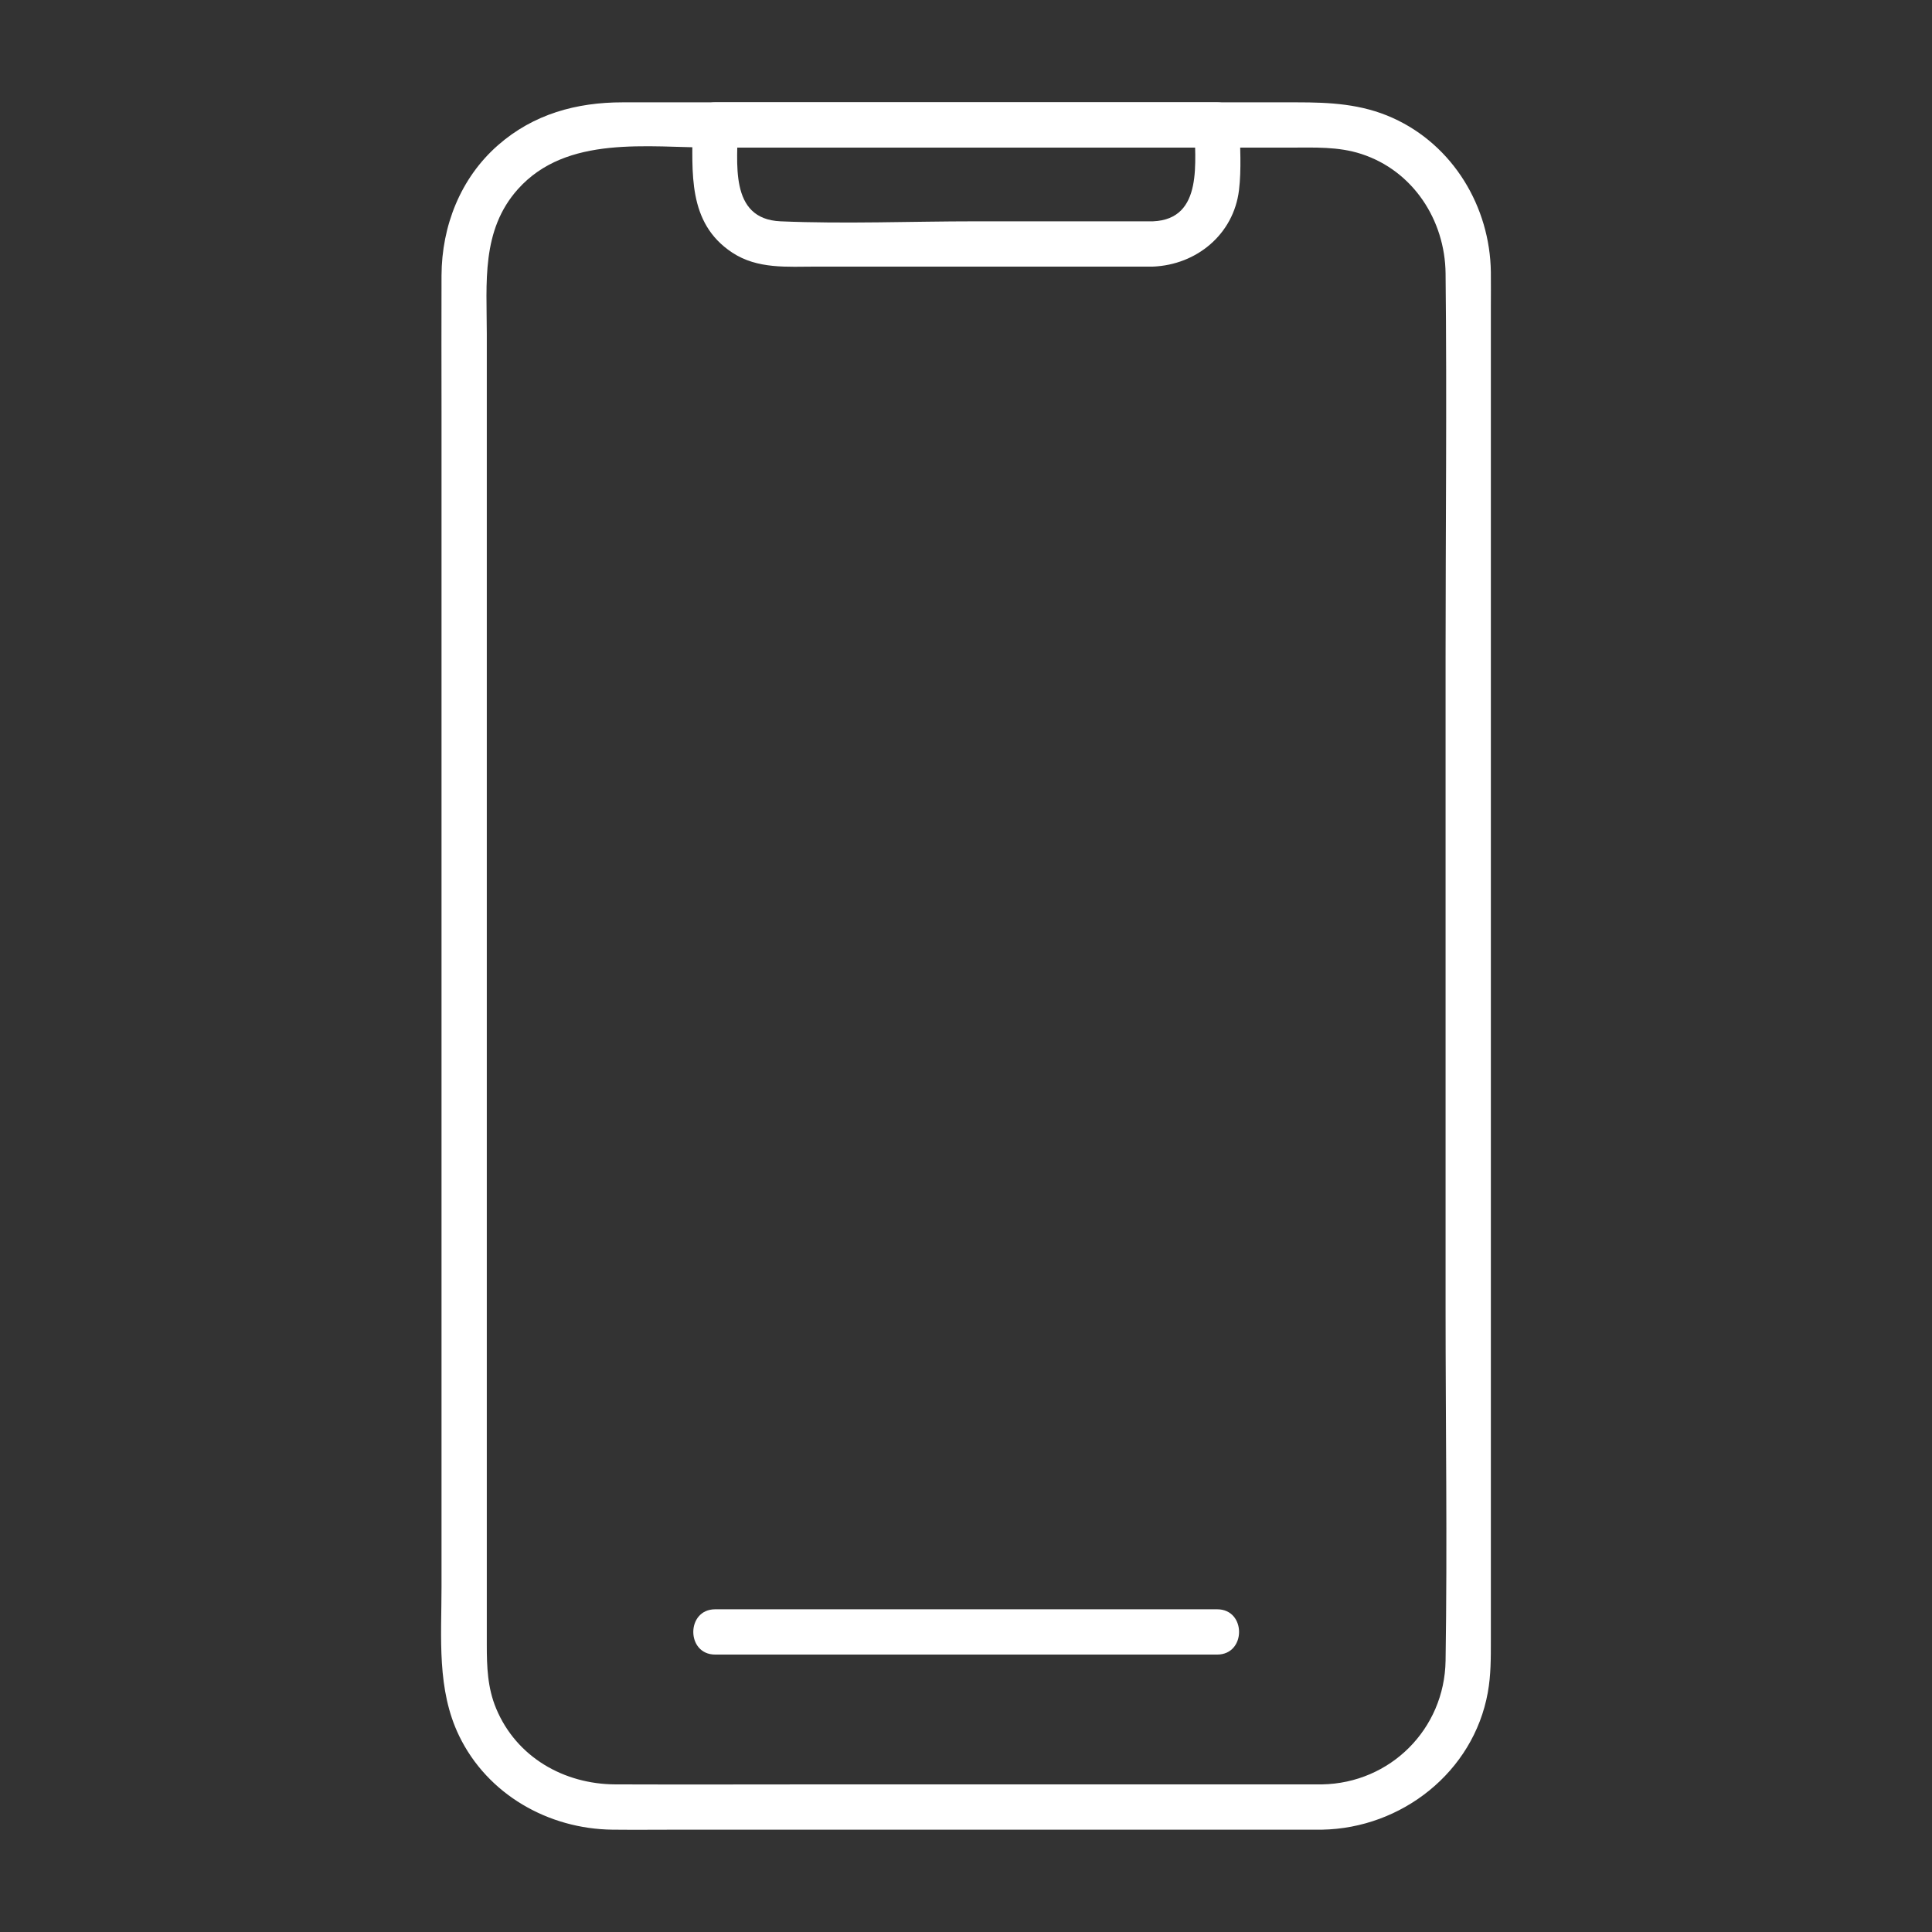
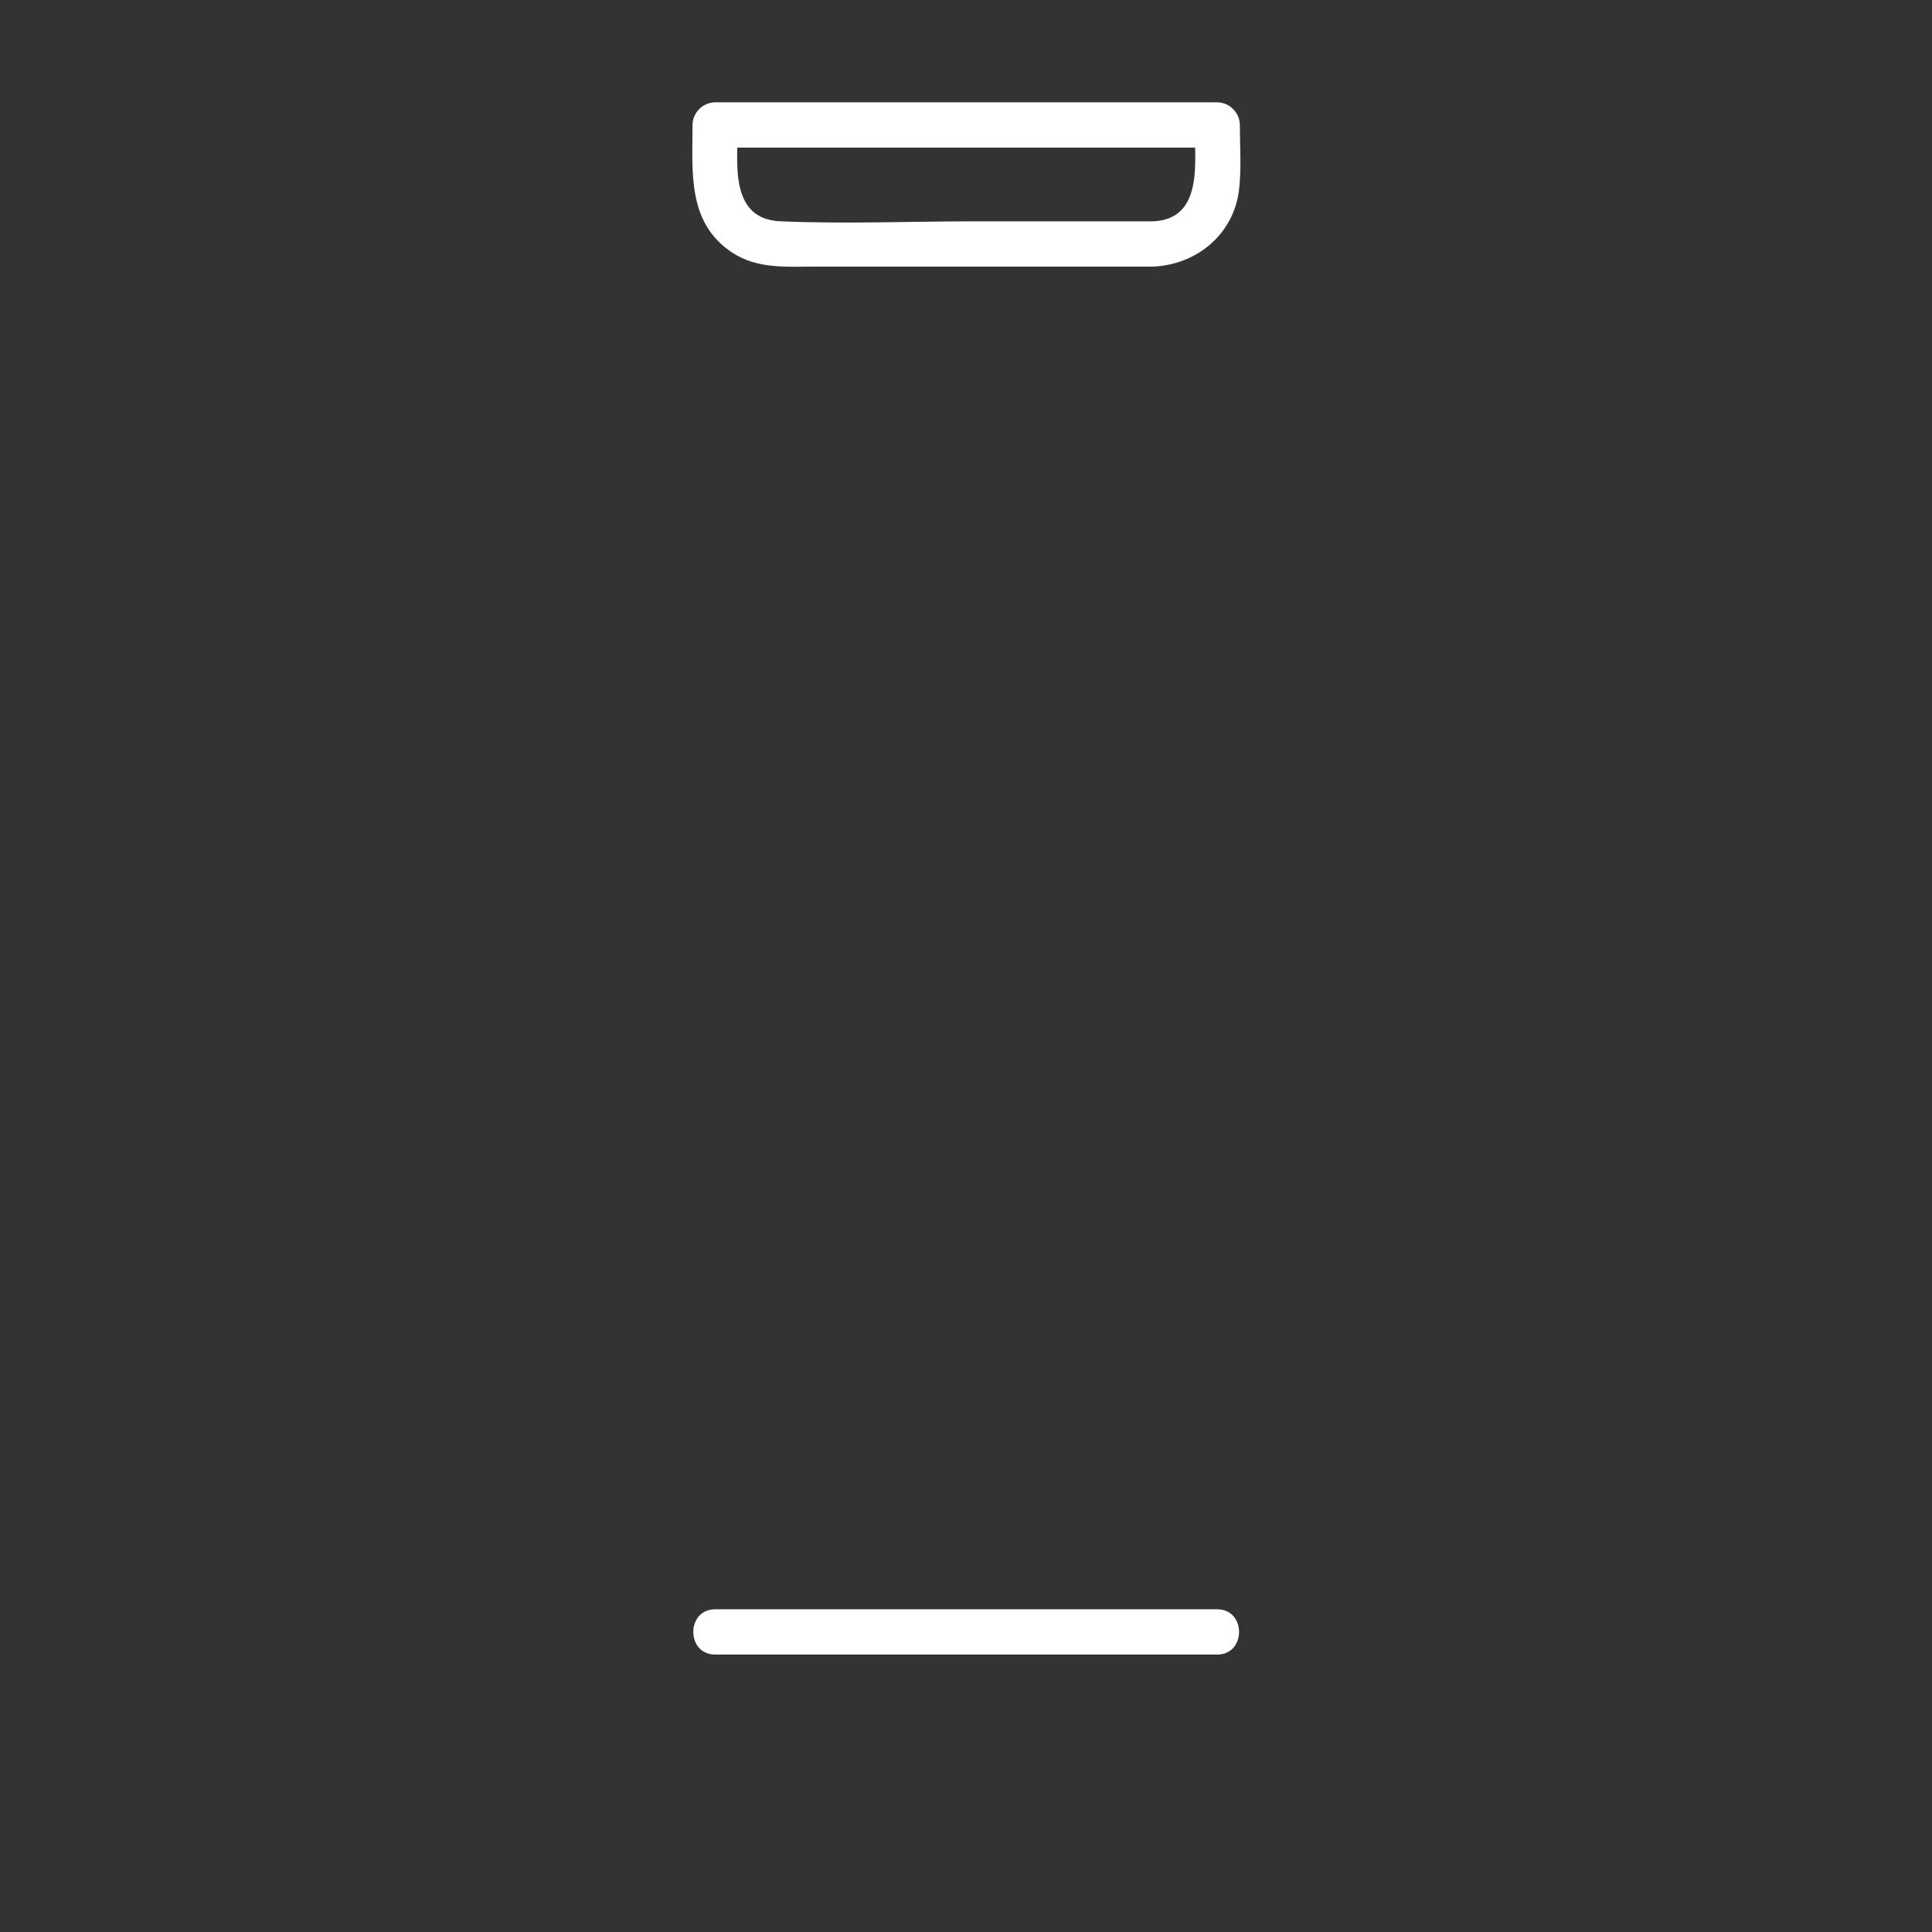
<svg xmlns="http://www.w3.org/2000/svg" width="512" height="512" fill="#fff">
  <rect width="100%" height="100%" fill="#333333" stroke="none" />
-   <path d="M350.353 472.881H219.438c-18.784 0-37.57.069-56.354 0-13.608-.05-26.205-7.19-31.592-20.087-2.303-5.513-2.486-11.097-2.486-16.892V88.511c0-13.464-1.54-27.462 8.256-38.395 12.947-14.45 34.447-10.998 51.918-10.998h152.793c6.36 0 12.618-.32 18.778 1.678 13.739 4.455 22.189 17.549 22.341 31.662.366 33.91 0 67.845 0 101.756v172.51c0 31.114.482 62.272 0 93.383-.281 18.113-14.642 32.455-32.739 32.774-7.713.136-7.738 12.136 0 12 21.069-.371 40.106-15.235 43.927-36.328.845-4.665.812-9.224.812-13.913V81.708c0-3.206.044-6.415 0-9.62-.237-17.321-10.02-33.641-26.03-40.844-8.26-3.716-16.608-4.124-25.398-4.124H164.987c-12.23 0-23.594 3.113-32.989 11.337-9.985 8.74-14.938 21.457-14.992 34.548-.05 12.046 0 24.093 0 36.139v311.567c0 13.256-1.281 27.035 4.675 39.329 7.52 15.524 23.657 24.655 40.624 24.842 6.013.066 12.03 0 18.042 0h170.006c7.721-.001 7.734-12.001 0-12.001" />
  <path d="M305.548 58.652h-47.009c-17.168 0-34.509.724-51.664 0-13.862-.585-11.349-15.832-11.349-25.533l-6 6H322.57l-6-6c0 9.348 2.562 24.984-11.022 25.533-7.695.311-7.735 12.313 0 12 11.55-.467 21.364-8.528 22.799-20.261.693-5.667.223-11.57.223-17.272 0-3.243-2.749-6-6-6H189.526c-3.243 0-6 2.749-6 6 0 12.479-1.46 25.879 10.484 33.796 6.747 4.473 14.665 3.736 22.329 3.736h89.21c7.721.001 7.733-11.999-.001-11.999m17.022 367.826H189.526c-7.721 0-7.734 12 0 12H322.57c7.721 0 7.734-12 0-12" />
</svg>